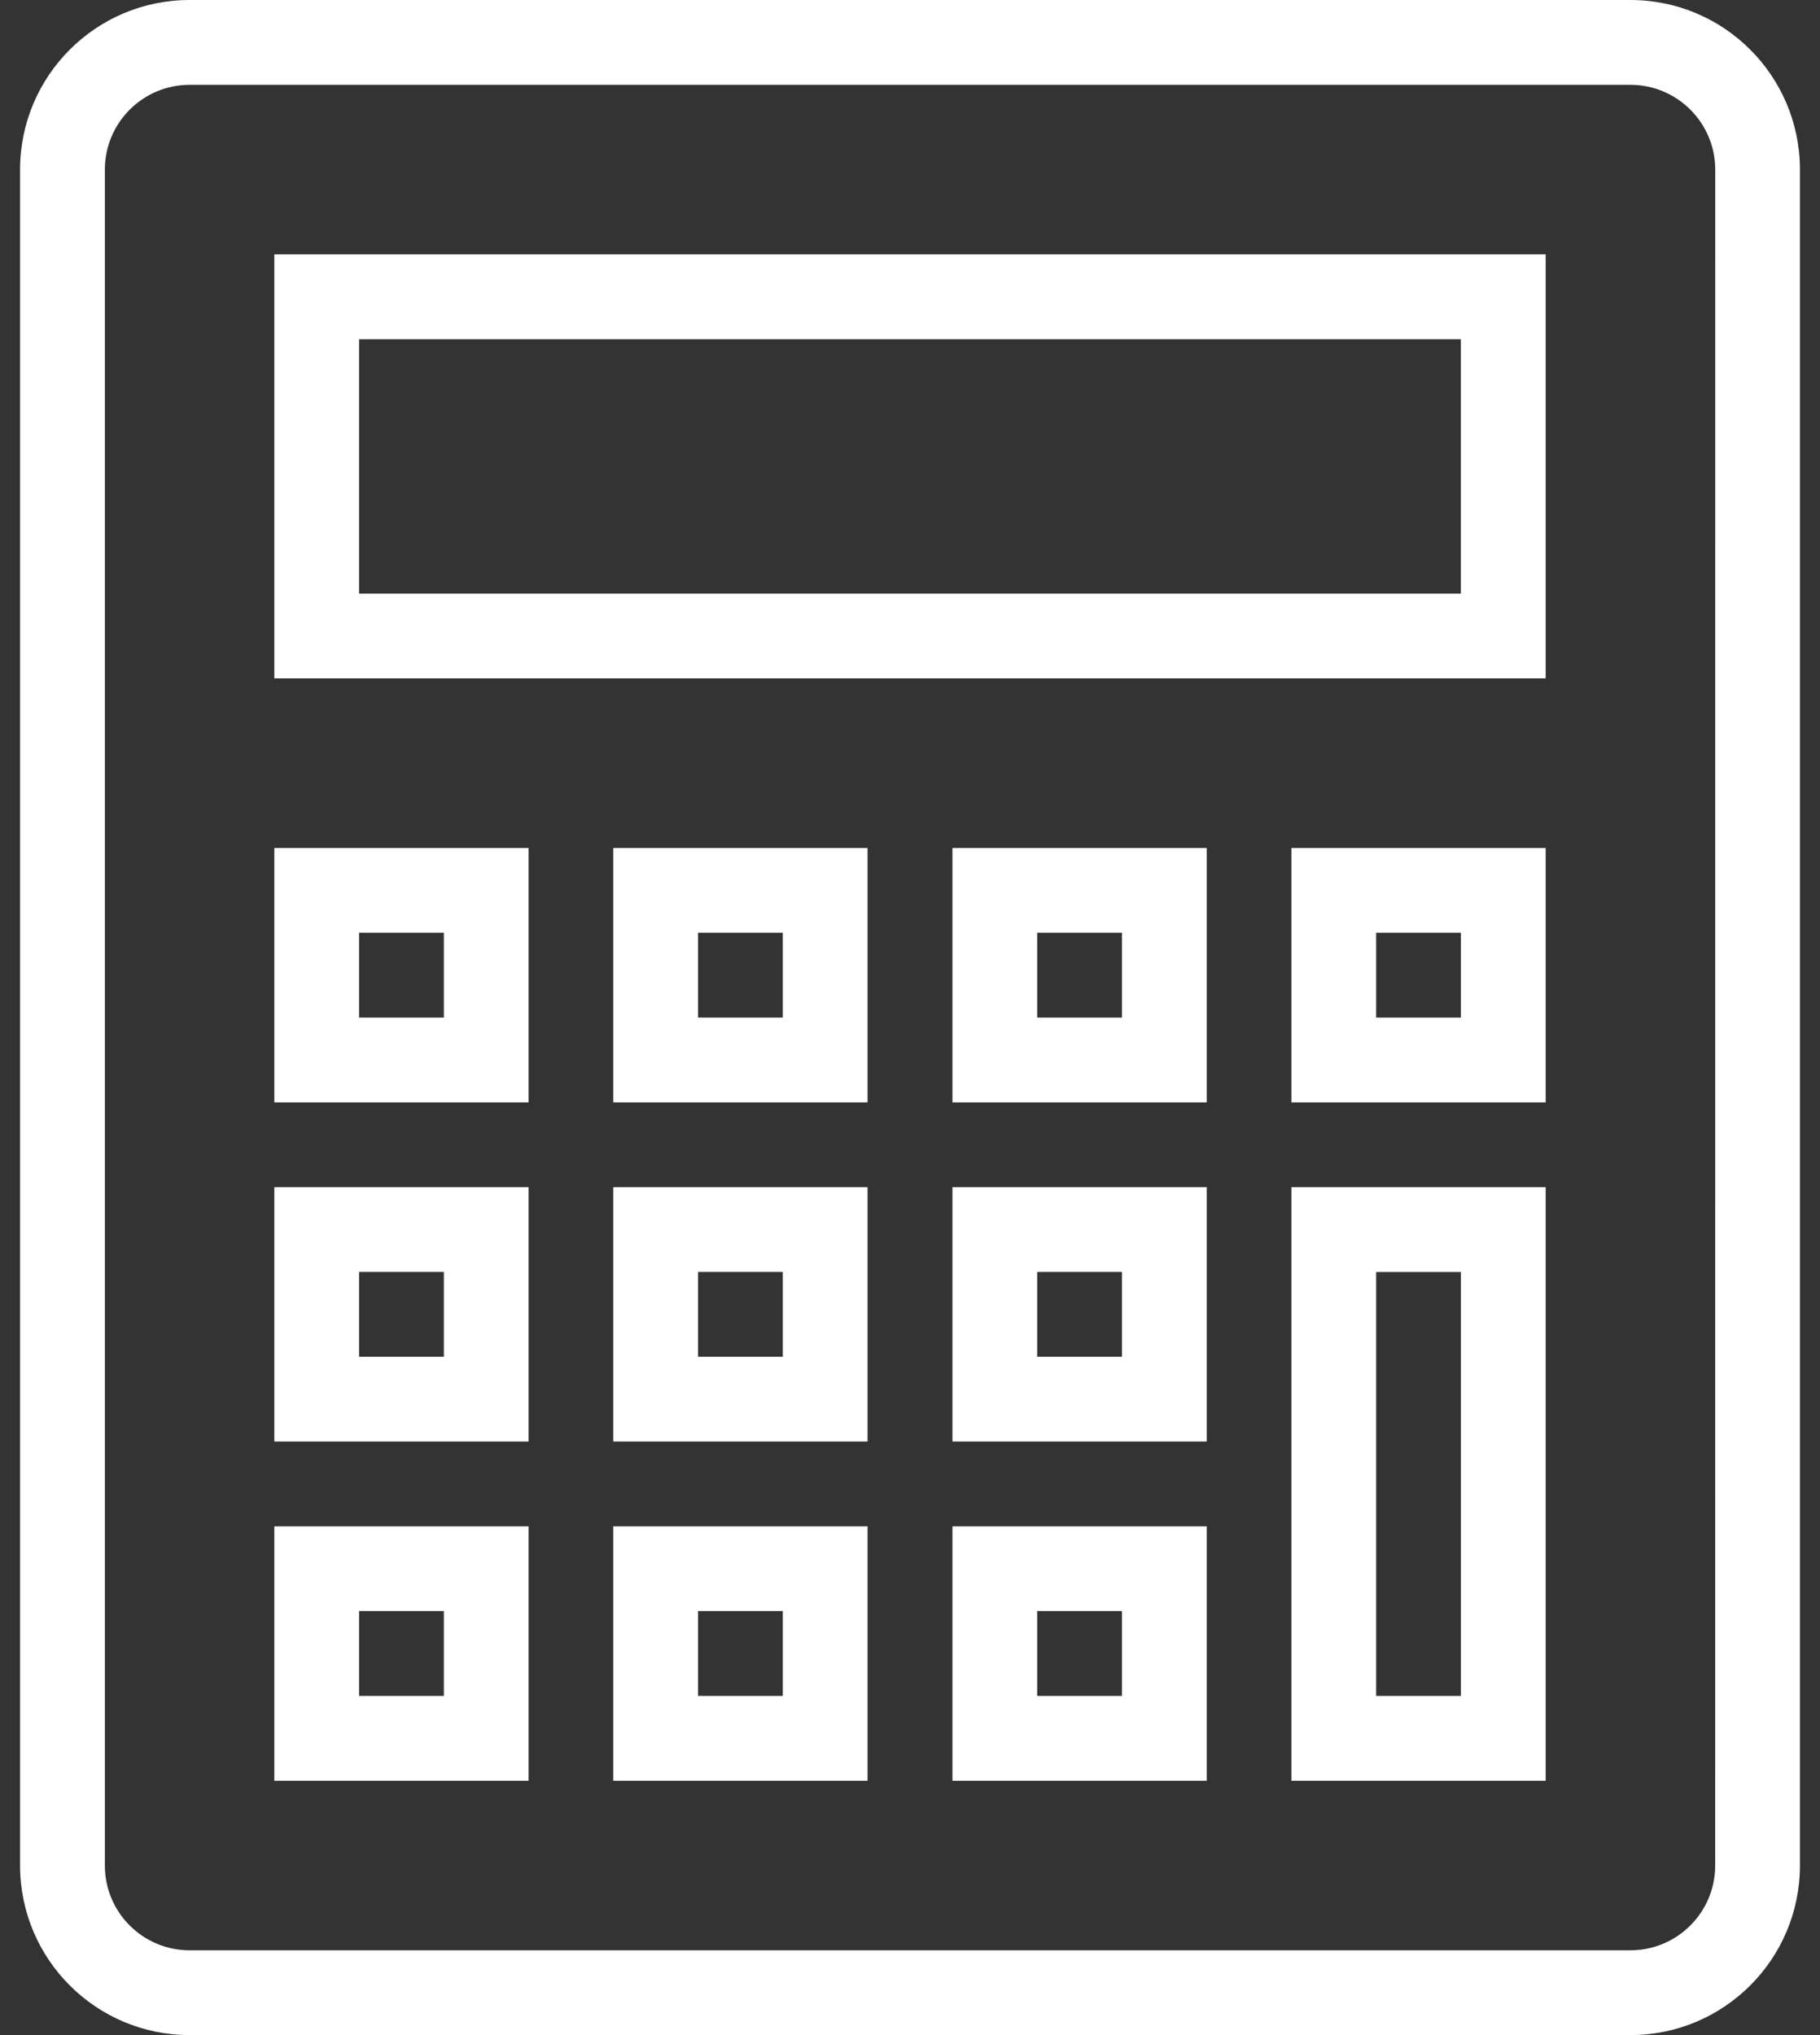
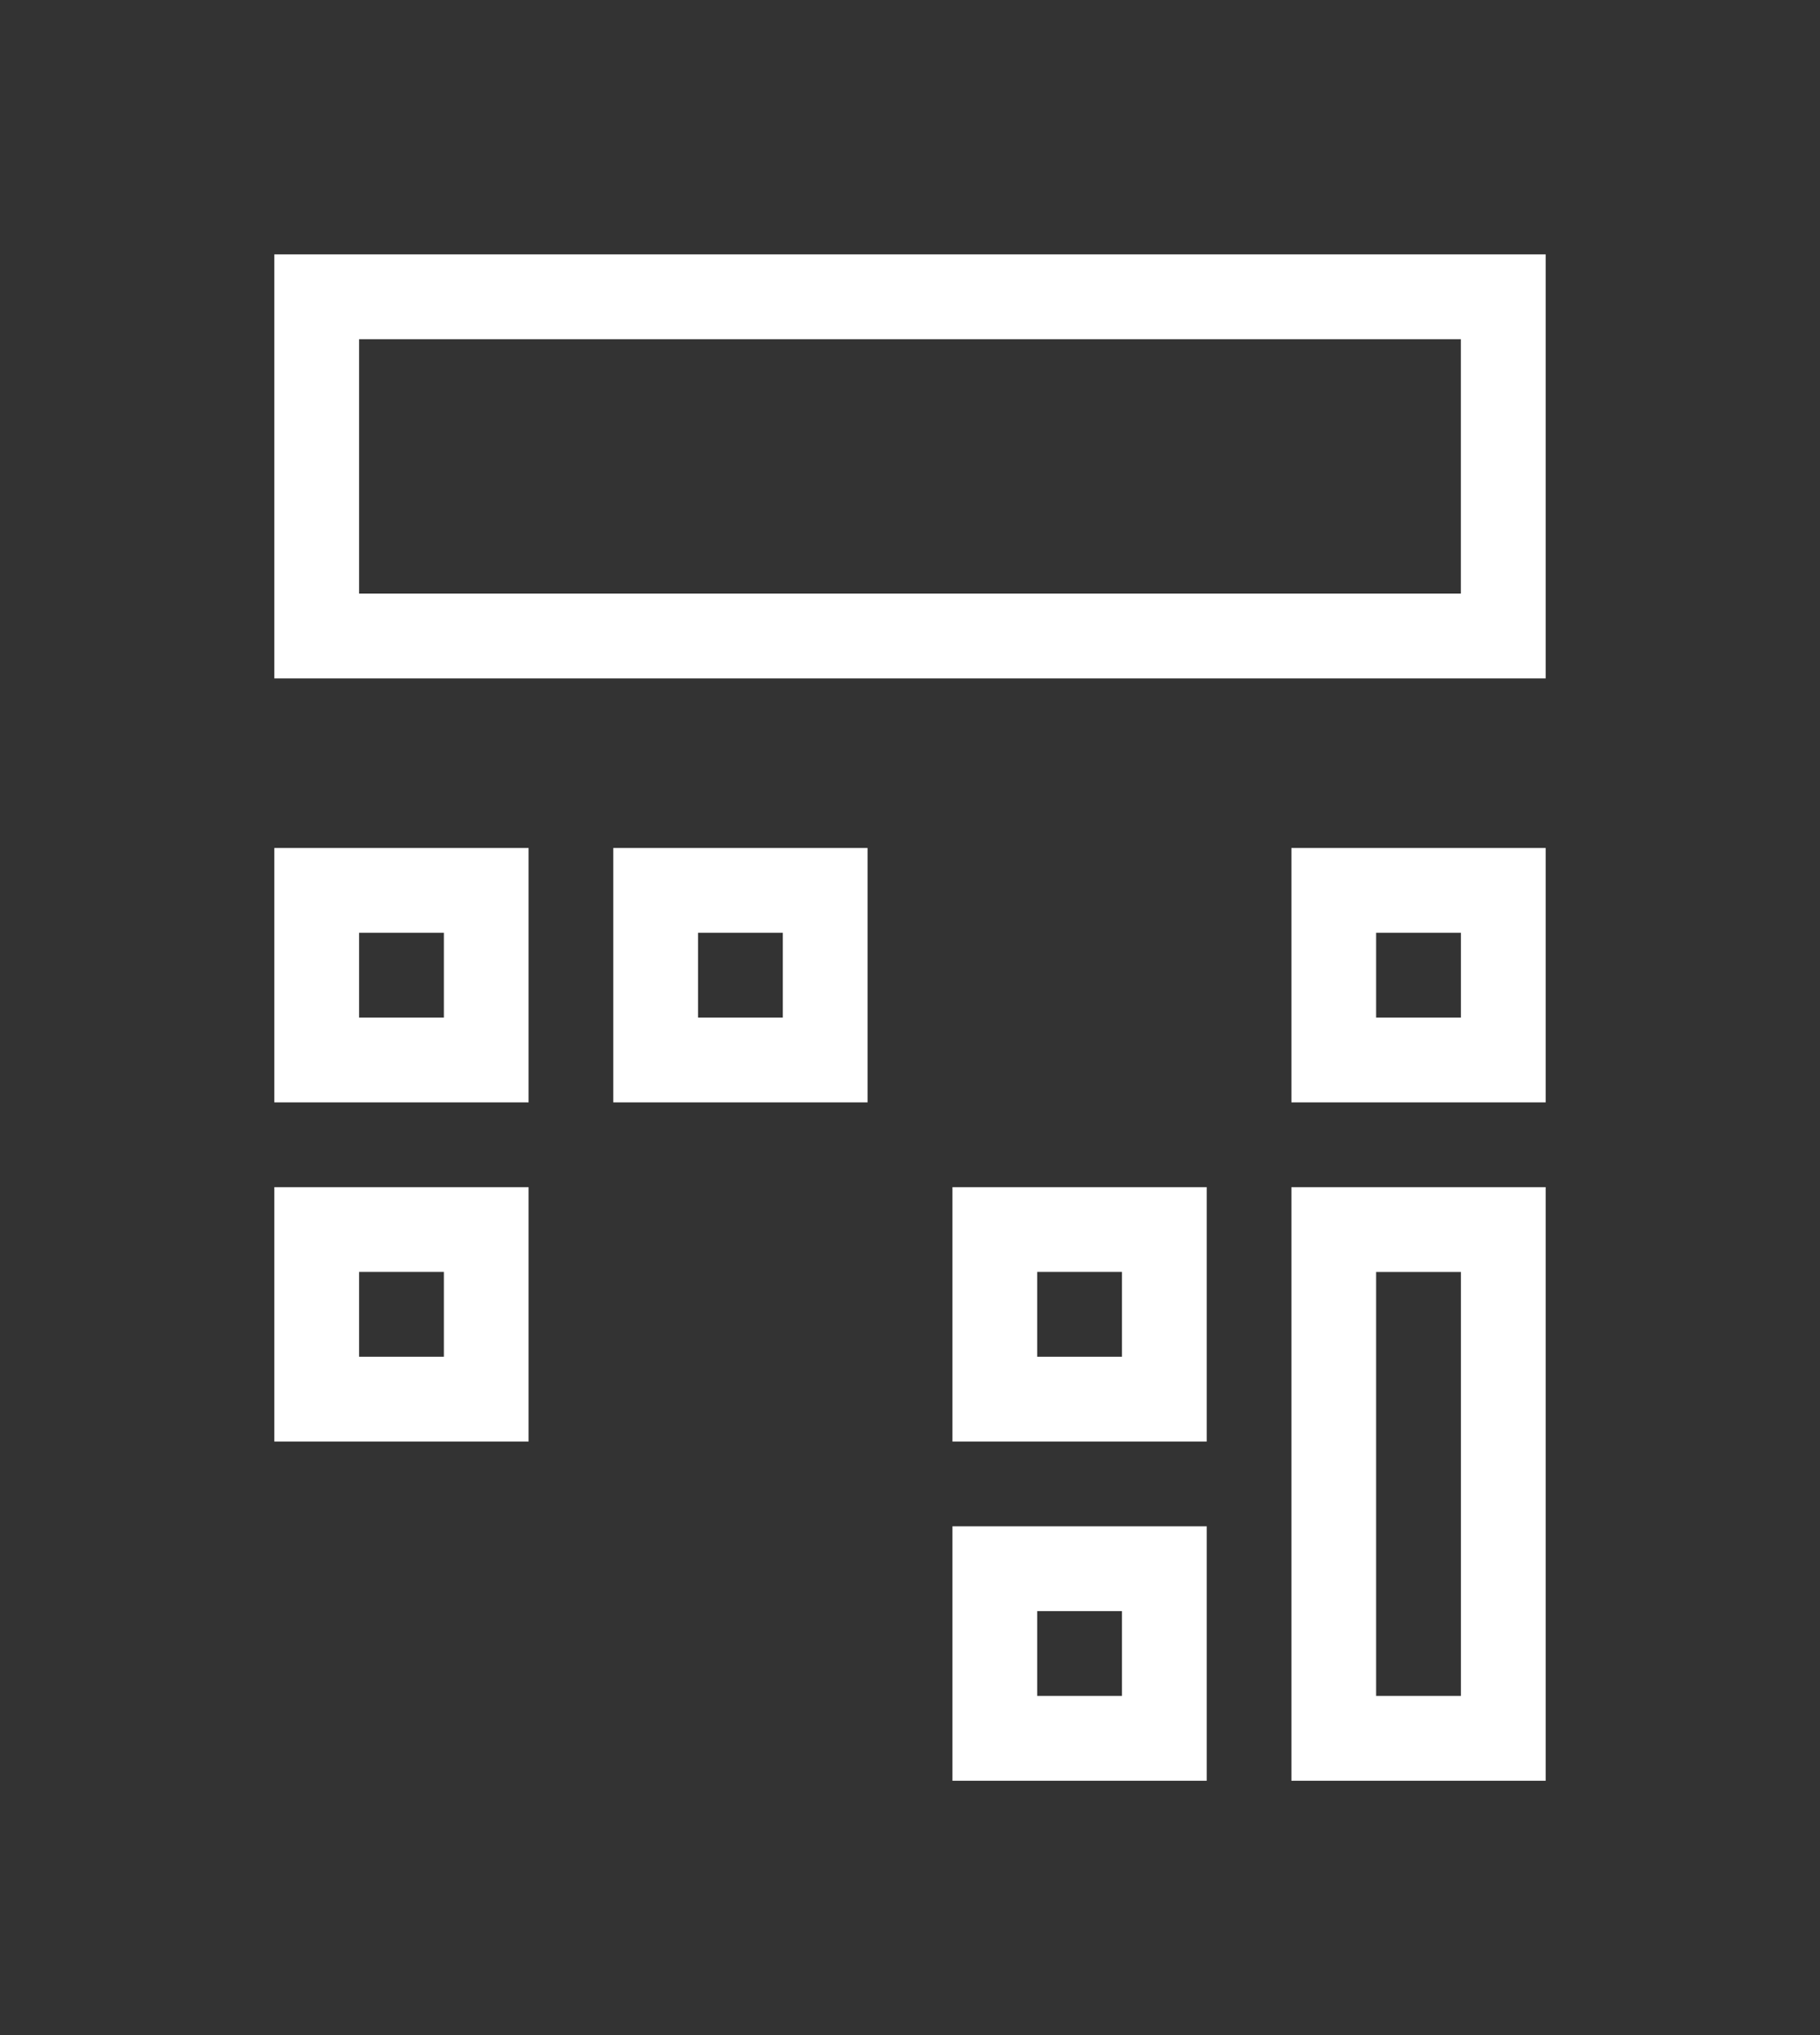
<svg xmlns="http://www.w3.org/2000/svg" width="34" height="38" viewBox="0 0 34 38" fill="none">
  <rect x="0" y="0" width="34" height="38" fill="#333333" stroke="none" />
-   <path d="M30.459 0H3.542C1.793 0 0.375 1.418 0.375 3.167V34.833C0.375 36.582 1.793 38 3.542 38L30.459 38C32.207 38 33.625 36.582 33.625 34.834V3.167C33.625 1.418 32.207 0 30.459 0V0ZM32.042 34.834C32.042 35.708 31.332 36.417 30.458 36.417L3.542 36.417C2.668 36.417 1.959 35.708 1.959 34.834V3.167C1.959 2.294 2.668 1.584 3.542 1.584L30.459 1.584C31.333 1.584 32.043 2.294 32.043 3.168L32.042 34.834Z" fill="white" />
  <path d="M5.125 12.667H28.875V4.75H5.125V12.667ZM6.708 6.334H27.291V11.084H6.708V6.334Z" fill="white" />
  <path d="M5.125 20.584H9.875V15.834H5.125V20.584ZM6.708 17.417H8.292L8.292 19.001H6.708L6.708 17.417Z" fill="white" />
  <path d="M11.457 20.584H16.207V15.834H11.457V20.584ZM13.04 17.417H14.624V19.001H13.04V17.417Z" fill="white" />
-   <path d="M17.793 20.584H22.543V15.834H17.793V20.584ZM19.376 17.417H20.96V19.001H19.376V17.417Z" fill="white" />
  <path d="M24.125 20.584H28.875V15.834H24.125V20.584ZM25.708 17.417H27.292L27.292 19.001H25.708L25.708 17.417Z" fill="white" />
  <path d="M5.125 26.917H9.875V22.167H5.125V26.917ZM6.708 23.75H8.292V25.334H6.708V23.75Z" fill="white" />
-   <path d="M11.457 26.917H16.207V22.167H11.457V26.917ZM13.04 23.75H14.624V25.334H13.04V23.75Z" fill="white" />
  <path d="M17.793 26.917H22.543V22.167H17.793V26.917ZM19.376 23.75H20.96V25.334H19.376V23.75Z" fill="white" />
-   <path d="M5.125 33.251H9.875V28.5H5.125V33.251ZM6.708 30.084H8.292V31.667H6.708V30.084Z" fill="white" />
-   <path d="M11.457 33.251H16.207V28.5H11.457V33.251ZM13.04 30.084H14.624V31.667H13.04V30.084Z" fill="white" />
  <path d="M17.793 33.251H22.543V28.5H17.793V33.251ZM19.376 30.084H20.96V31.667L19.376 31.667V30.084Z" fill="white" />
  <path d="M24.125 33.251H28.875V22.167H24.125V33.251ZM25.708 23.751H27.292V31.667H25.708V23.751Z" fill="white" />
</svg>